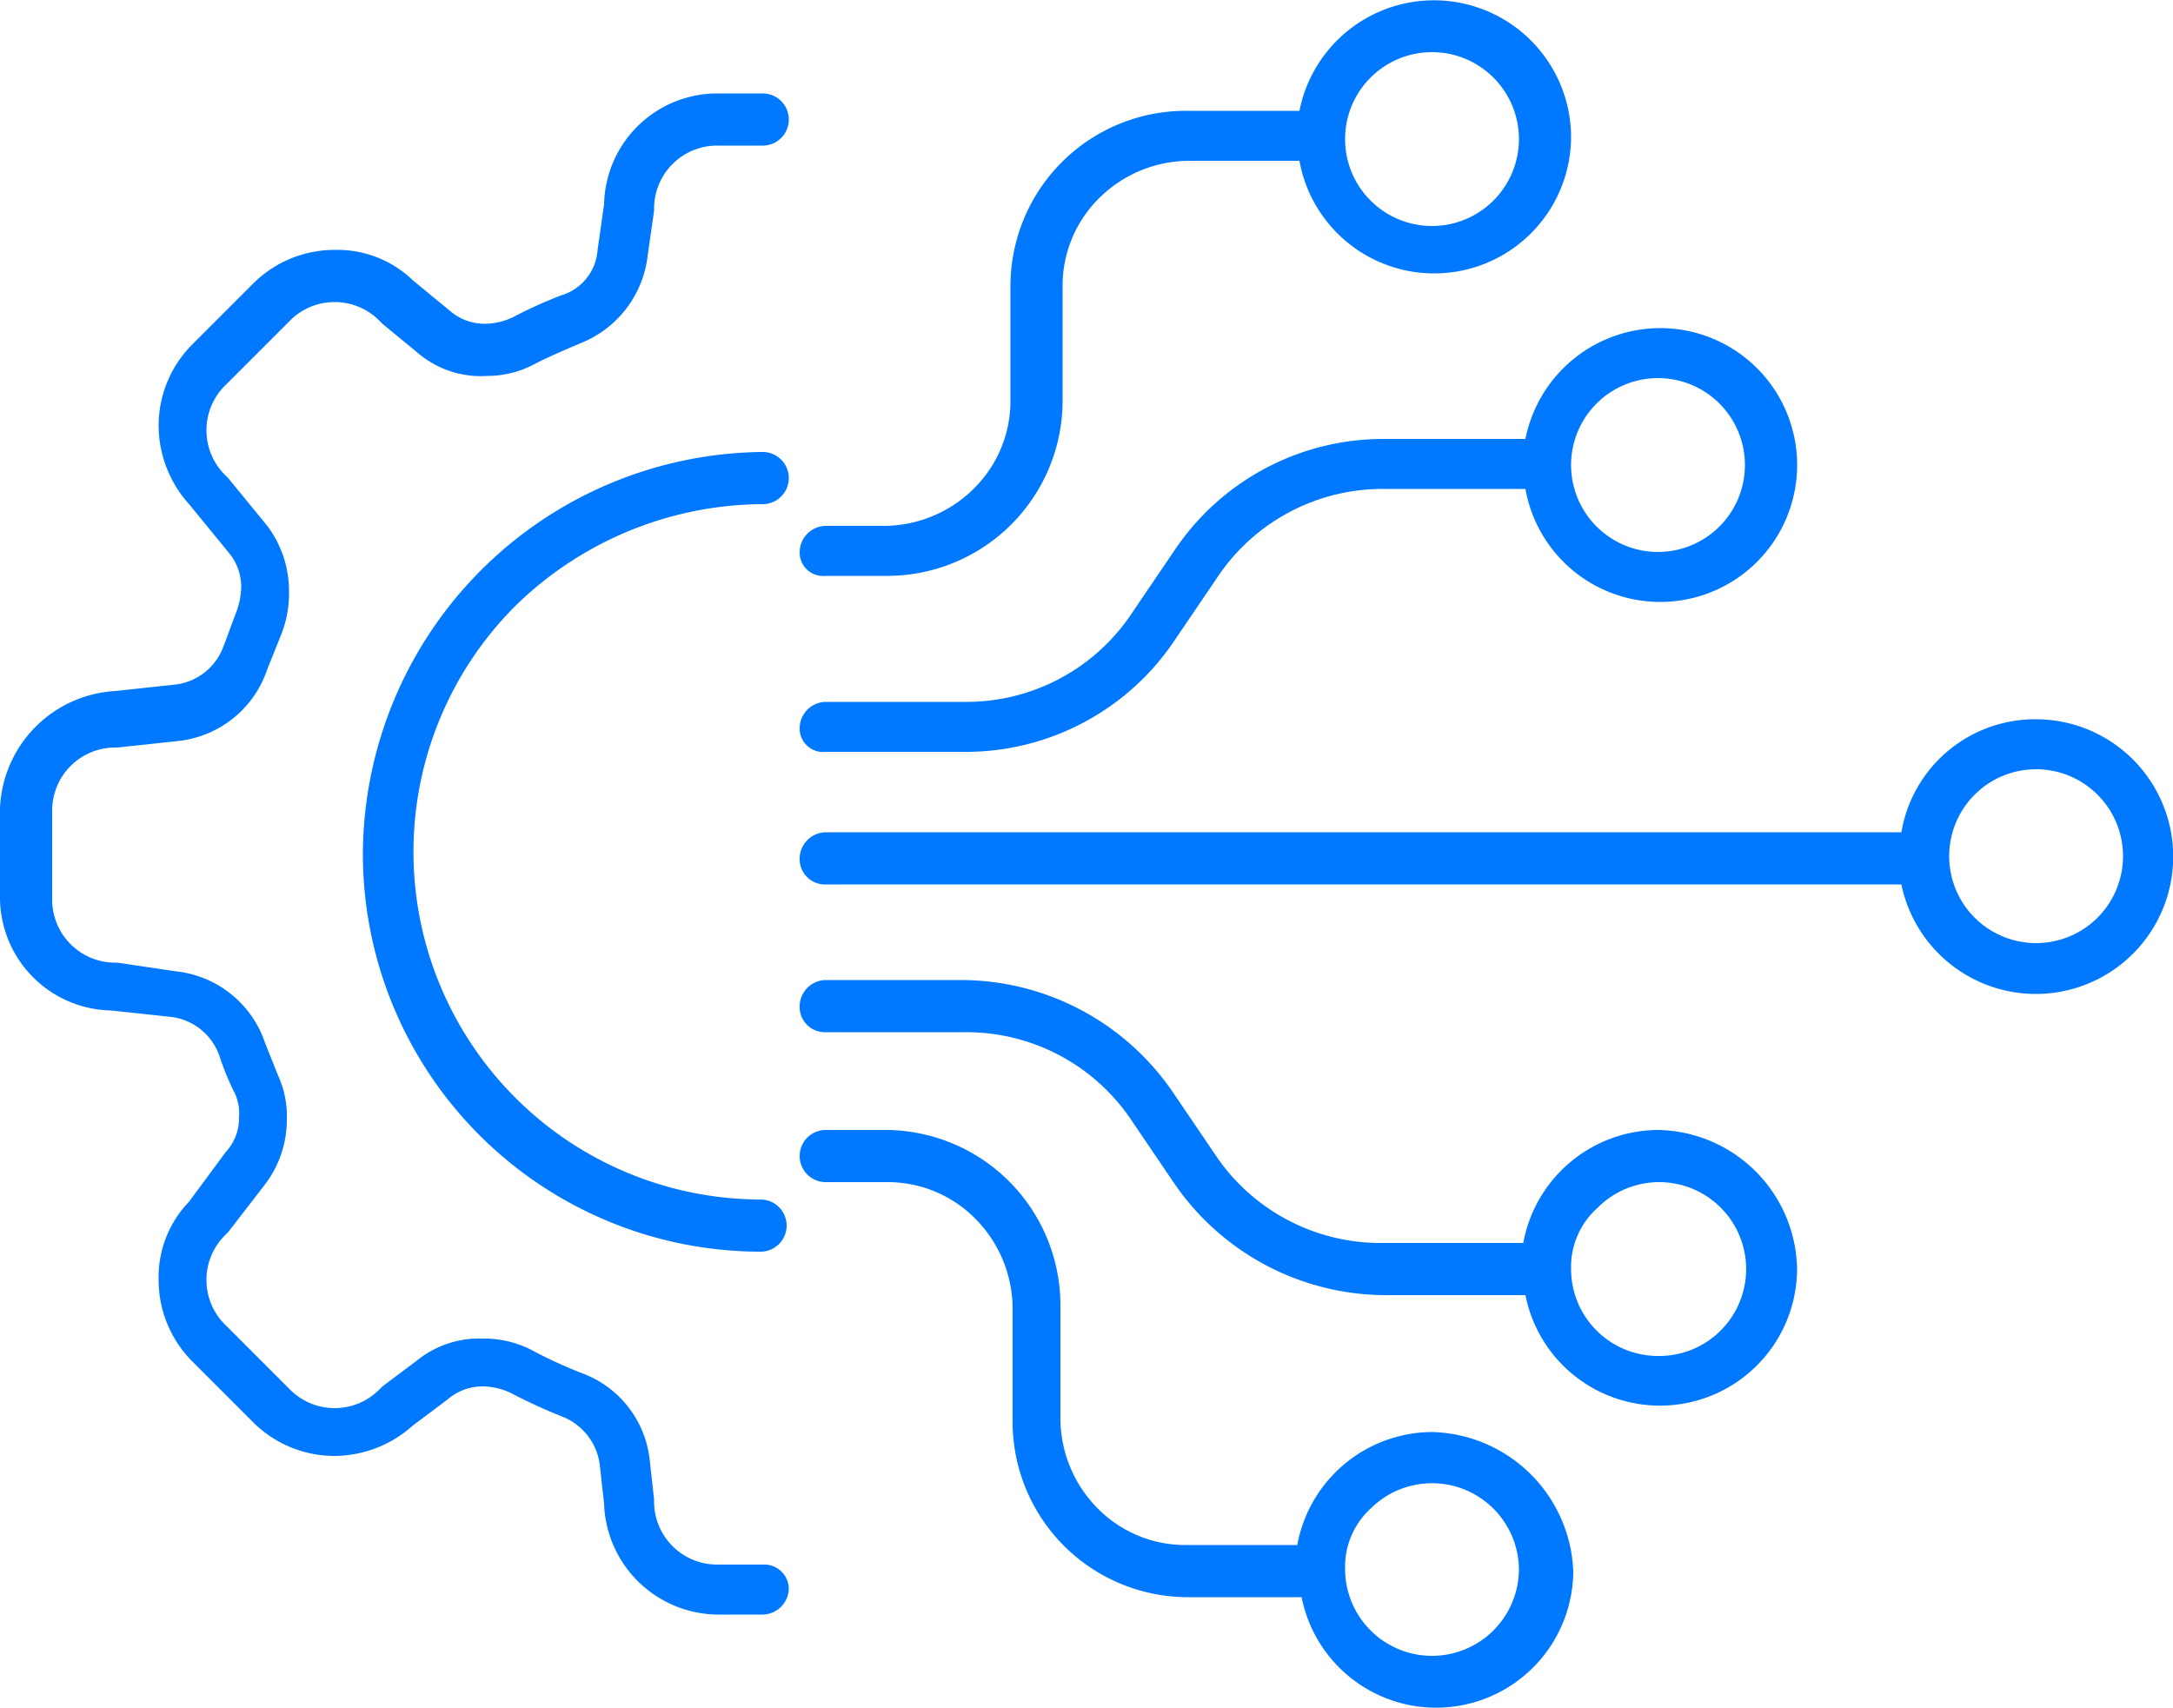
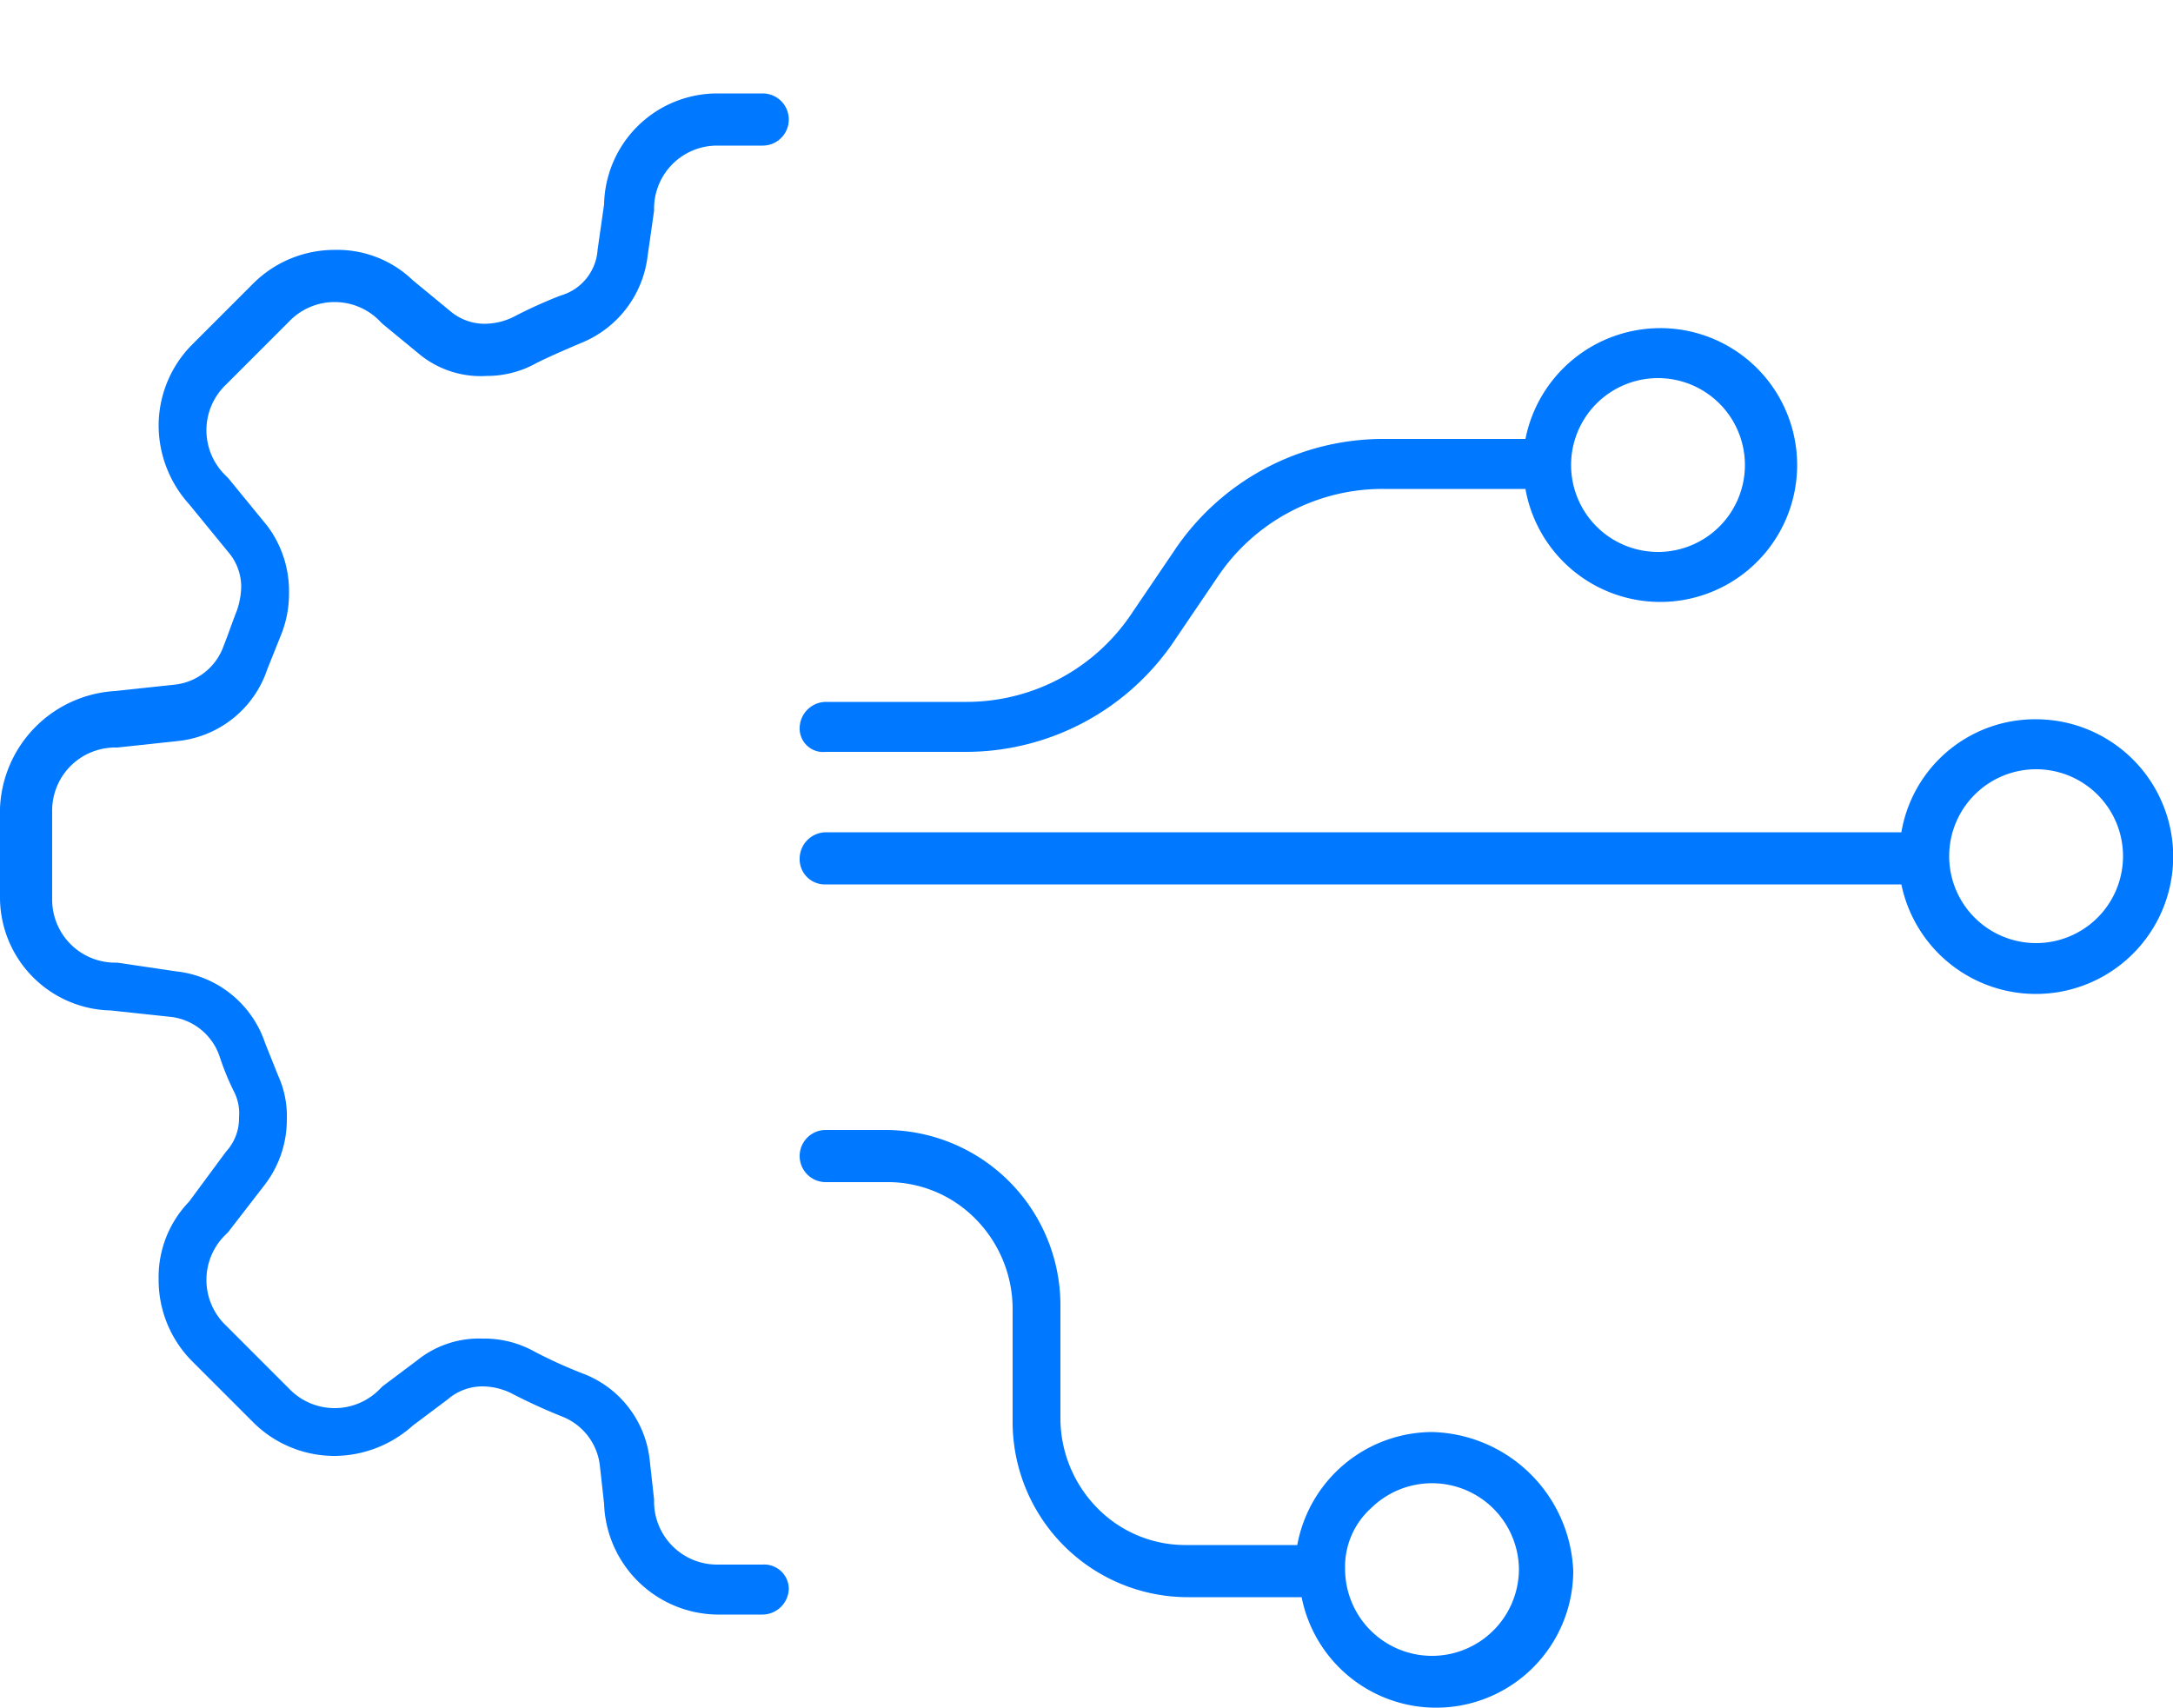
<svg xmlns="http://www.w3.org/2000/svg" viewBox="0 0 100 78.6">
  <defs>
    <style>.cls-1{fill:#0078ff;}</style>
  </defs>
  <g id="Layer_2" data-name="Layer 2">
    <g id="Layer_1-2" data-name="Layer 1">
      <path class="cls-1" d="M35.1,72H33a2.9,2.9,0,0,1-2.9-2.9V69l-.2-1.8h0a4.8,4.8,0,0,0-3.1-4h0a21.4,21.4,0,0,1-2.2-1h0a4.75,4.75,0,0,0-2.4-.6,4.53,4.53,0,0,0-3,1h0l-1.6,1.2-.1.1a2.9,2.9,0,0,1-4.2,0L10.4,61h0a2.9,2.9,0,0,1,0-4.2l.1-.1,1.7-2.2h0a4.92,4.92,0,0,0,1-3,4.48,4.48,0,0,0-.4-2L12.2,48h0a4.87,4.87,0,0,0-4.1-3.3h0l-2.7-.4H5.3a2.9,2.9,0,0,1-2.9-2.9V37.3a2.9,2.9,0,0,1,2.9-2.9h.1l2.8-.3a4.87,4.87,0,0,0,4.1-3.3h0l.6-1.5a5.09,5.09,0,0,0,.4-2,5,5,0,0,0-1-3.1L10.5,22l-.1-.1a2.9,2.9,0,0,1,0-4.2l2.9-2.9a2.9,2.9,0,0,1,4.2,0l.1.1,1.7,1.4h0a4.45,4.45,0,0,0,3.1,1,4.65,4.65,0,0,0,2.3-.6h0c.6-.3,1.3-.6,2-.9h0a4.94,4.94,0,0,0,3.1-4l.3-2.1V9.6A2.9,2.9,0,0,1,33,6.7h2.1a1.2,1.2,0,1,0,0-2.4H33a5.21,5.21,0,0,0-5.2,5.1h0l-.3,2.1a2.35,2.35,0,0,1-1.7,2.1h0a21.4,21.4,0,0,0-2.2,1h0a3.08,3.08,0,0,1-1.3.3,2.45,2.45,0,0,1-1.6-.6h0L19,12.9h0a5,5,0,0,0-3.6-1.4A5.3,5.3,0,0,0,11.7,13L8.8,15.9a5.3,5.3,0,0,0-1.5,3.7,5.43,5.43,0,0,0,1.4,3.6h0l1.8,2.2h0a2.45,2.45,0,0,1,.6,1.6,3.59,3.59,0,0,1-.2,1.1c-.2.5-.4,1.1-.6,1.6a2.7,2.7,0,0,1-2.2,1.8l-2.8.3h0A5.63,5.63,0,0,0,0,37.2v4.1a5.21,5.21,0,0,0,5.1,5.2h0l2.8.3h0a2.7,2.7,0,0,1,2.2,1.8h0a12.2,12.2,0,0,0,.7,1.7h0a2.15,2.15,0,0,1,.2,1.1,2.27,2.27,0,0,1-.6,1.6h0L8.7,55.3h0a5,5,0,0,0-1.4,3.6,5.3,5.3,0,0,0,1.5,3.7h0l2.9,2.9h0A5.3,5.3,0,0,0,15.4,67,5.43,5.43,0,0,0,19,65.6h0l1.6-1.2h0a2.45,2.45,0,0,1,1.6-.6,3.08,3.08,0,0,1,1.3.3h0a25.57,25.57,0,0,0,2.4,1.1h0a2.76,2.76,0,0,1,1.7,2.2h0l.2,1.8h0A5.28,5.28,0,0,0,33,74.3h2.1a1.22,1.22,0,0,0,1.2-1.2A1.13,1.13,0,0,0,35.1,72Z" />
-       <path class="cls-1" d="M35.1,23.2a1.2,1.2,0,0,0,0-2.4A18.57,18.57,0,0,0,16.7,39.3,18.31,18.31,0,0,0,35,57.6a1.2,1.2,0,1,0,0-2.4A16,16,0,0,1,23.7,27.9,16.37,16.37,0,0,1,35.1,23.2Z" />
-       <path class="cls-1" d="M38,26.5h2.8a8.07,8.07,0,0,0,8.1-8.1V13.2a5.66,5.66,0,0,1,1.7-4.1,5.9,5.9,0,0,1,4.1-1.7h5.1A6.3,6.3,0,0,0,72.3,6.3,6.31,6.31,0,0,0,59.8,5.1H54.6a8.07,8.07,0,0,0-8.1,8.1v5.2a5.66,5.66,0,0,1-1.7,4.1,5.9,5.9,0,0,1-4.1,1.7H38a1.22,1.22,0,0,0-1.2,1.2A1.08,1.08,0,0,0,38,26.5ZM65.9,2.4a4,4,0,1,1-4,4A4,4,0,0,1,65.9,2.4Z" />
      <path class="cls-1" d="M38,34.6h6.4a11.57,11.57,0,0,0,9.7-5.2L56,26.6a9.14,9.14,0,0,1,7.7-4.1h6.5a6.3,6.3,0,1,0,6.2-7.4,6.33,6.33,0,0,0-6.2,5.1H63.7A11.57,11.57,0,0,0,54,25.4l-1.9,2.8a9.14,9.14,0,0,1-7.7,4.1H38a1.22,1.22,0,0,0-1.2,1.2A1.08,1.08,0,0,0,38,34.6ZM76.3,17.4a4,4,0,1,1-4,4A4,4,0,0,1,76.3,17.4Z" />
-       <path class="cls-1" d="M76.3,52a6.34,6.34,0,0,0-6.2,5.2H63.6a9.14,9.14,0,0,1-7.7-4.1h0L54,50.3a11.82,11.82,0,0,0-9.7-5.2H38a1.22,1.22,0,0,0-1.2,1.2A1.16,1.16,0,0,0,38,47.5h6.4a9.14,9.14,0,0,1,7.7,4.1L54,54.4a11.82,11.82,0,0,0,9.7,5.2h6.5a6.31,6.31,0,0,0,12.5-1.2A6.51,6.51,0,0,0,76.3,52Zm0,10.4a4,4,0,0,1-4-4,3.63,3.63,0,0,1,1.2-2.8,4,4,0,1,1,2.8,6.8Z" />
      <path class="cls-1" d="M93.7,33.1a6.24,6.24,0,0,0-6.2,5.2H38a1.22,1.22,0,0,0-1.2,1.2A1.16,1.16,0,0,0,38,40.7H87.5a6.32,6.32,0,1,0,6.2-7.6Zm0,10.3a4,4,0,1,1,4-4A4,4,0,0,1,93.7,43.4Z" />
      <path class="cls-1" d="M65.9,65.9a6.34,6.34,0,0,0-6.2,5.2H54.6a5.66,5.66,0,0,1-4.1-1.7,5.9,5.9,0,0,1-1.7-4.1V60.1A8.07,8.07,0,0,0,40.7,52H38a1.2,1.2,0,0,0,0,2.4h2.8a5.66,5.66,0,0,1,4.1,1.7,5.9,5.9,0,0,1,1.7,4.1v5.2a8.07,8.07,0,0,0,8.1,8.1h5.2a6.31,6.31,0,0,0,12.5-1.2A6.67,6.67,0,0,0,65.9,65.9Zm0,10.3a4,4,0,0,1-4-4,3.63,3.63,0,0,1,1.2-2.8,4,4,0,0,1,6.8,2.8A4,4,0,0,1,65.9,76.2Z" />
    </g>
  </g>
</svg>